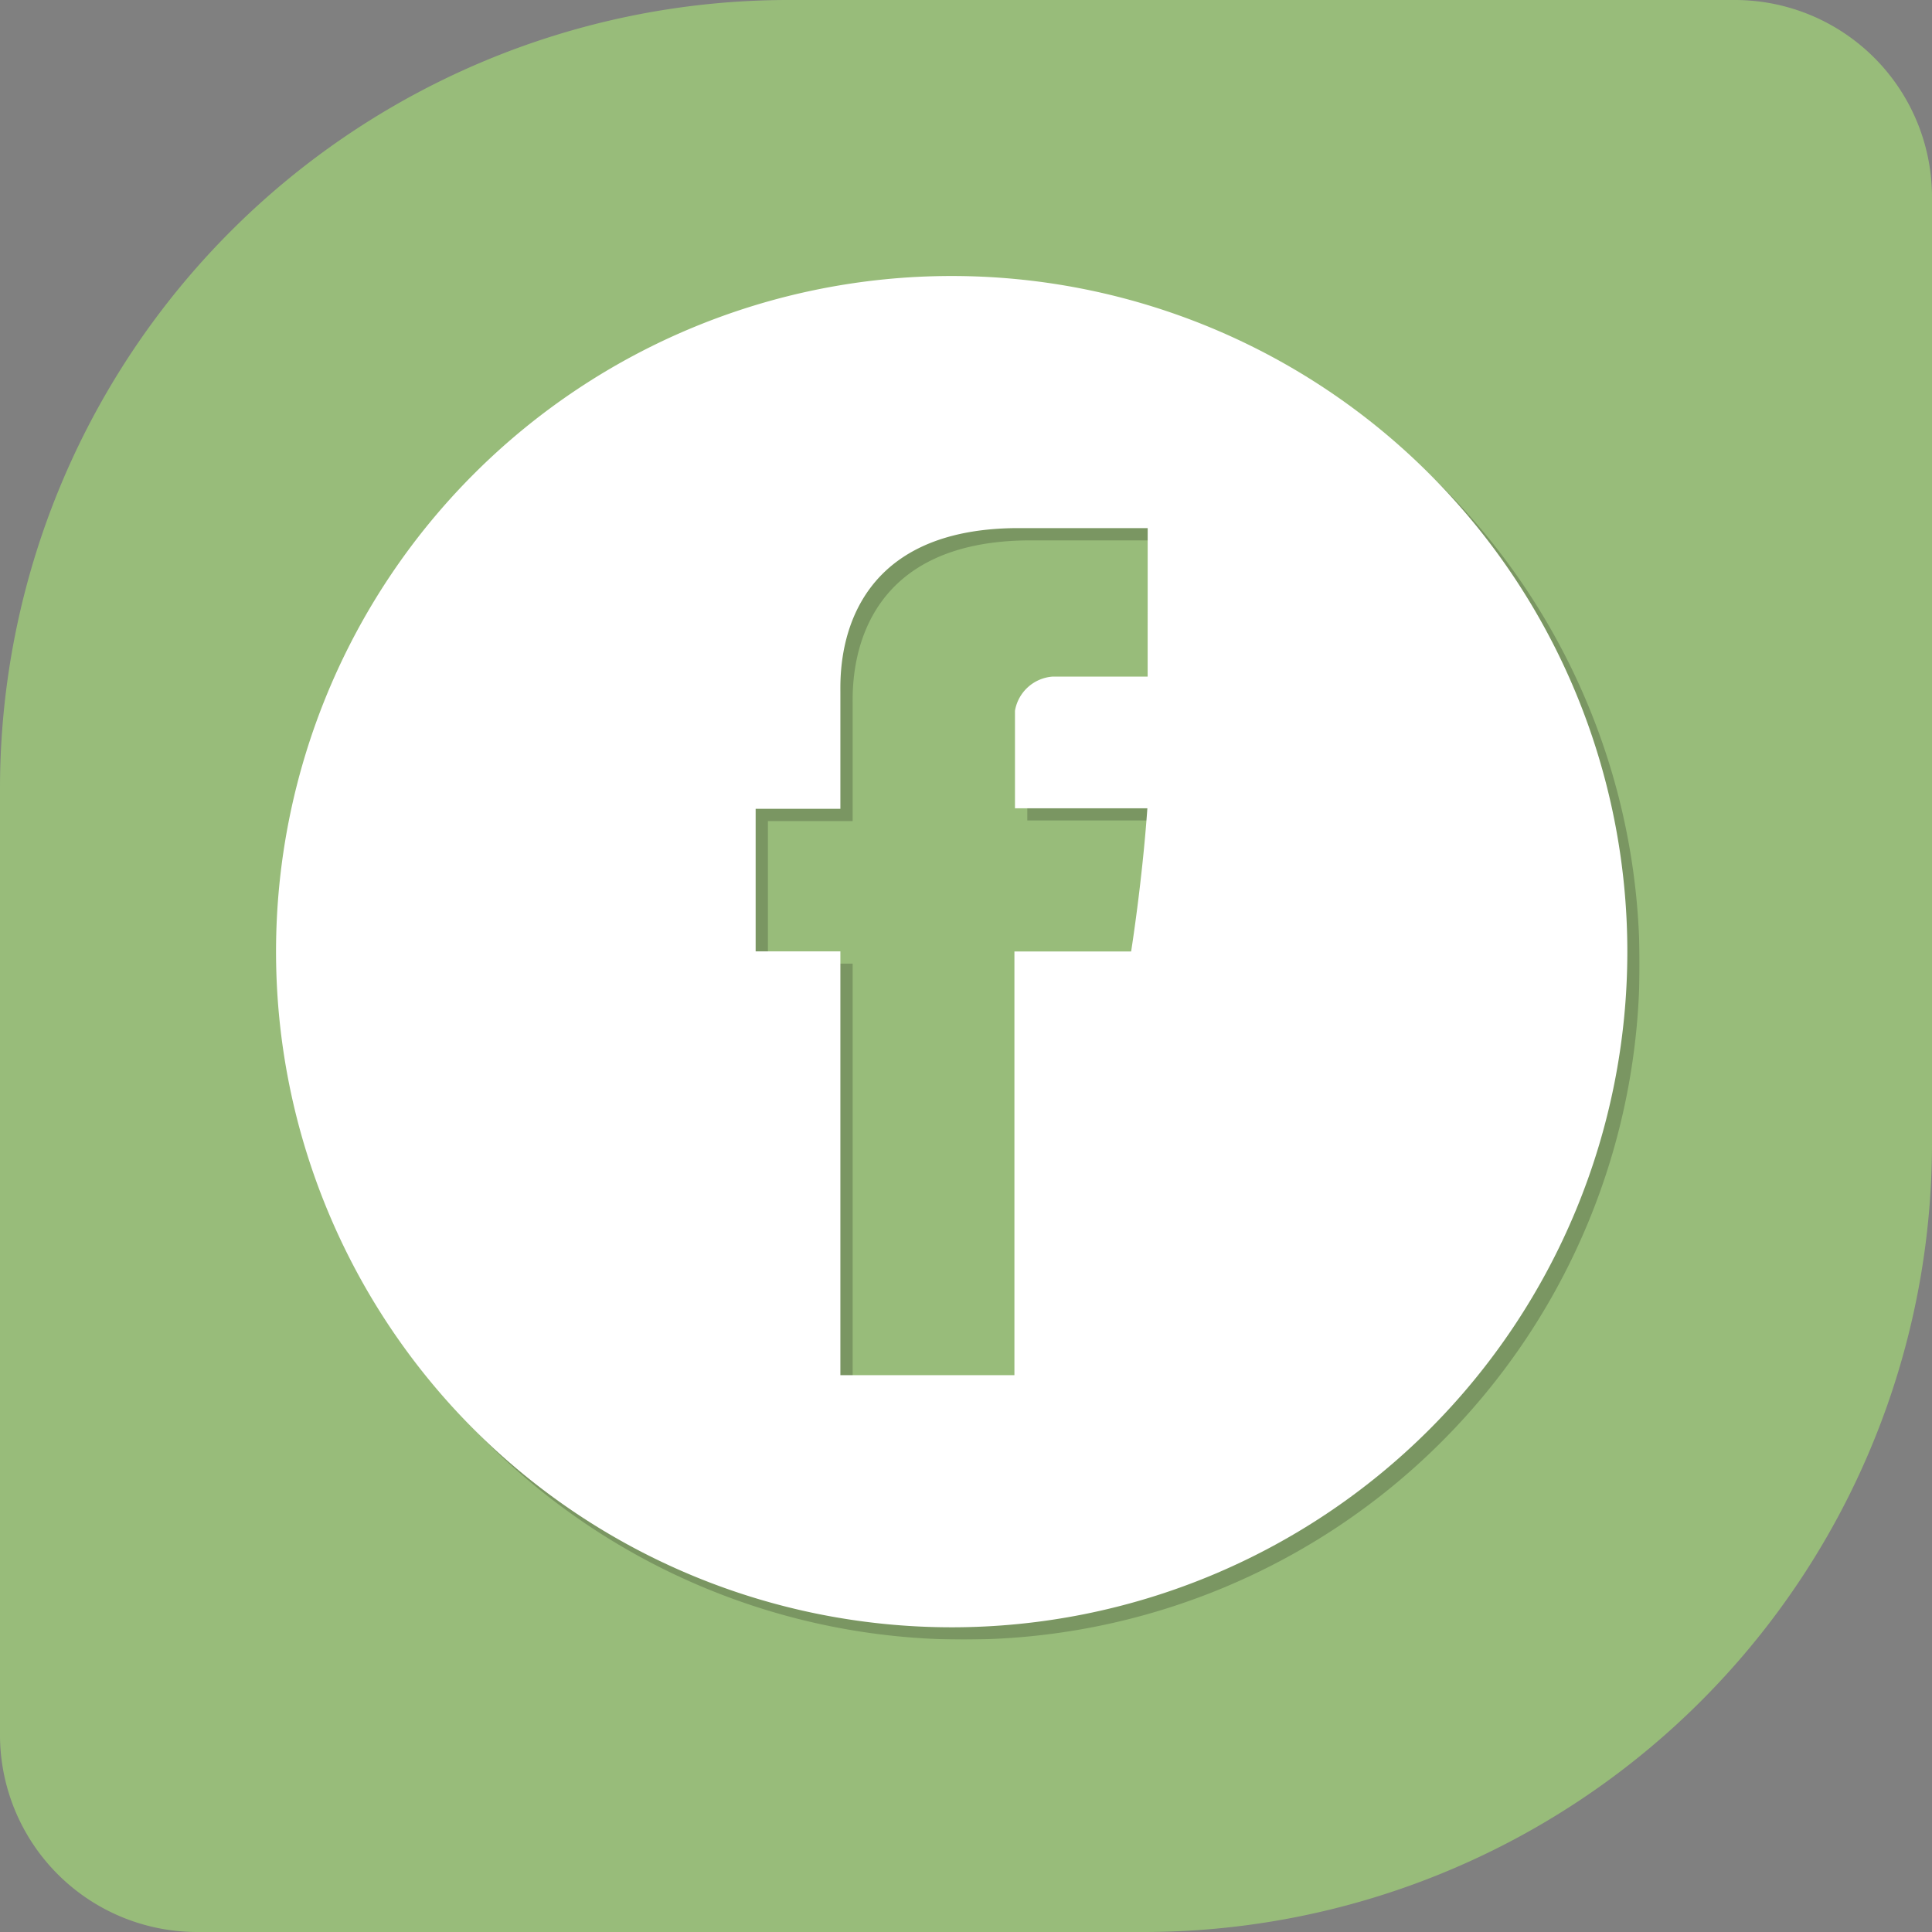
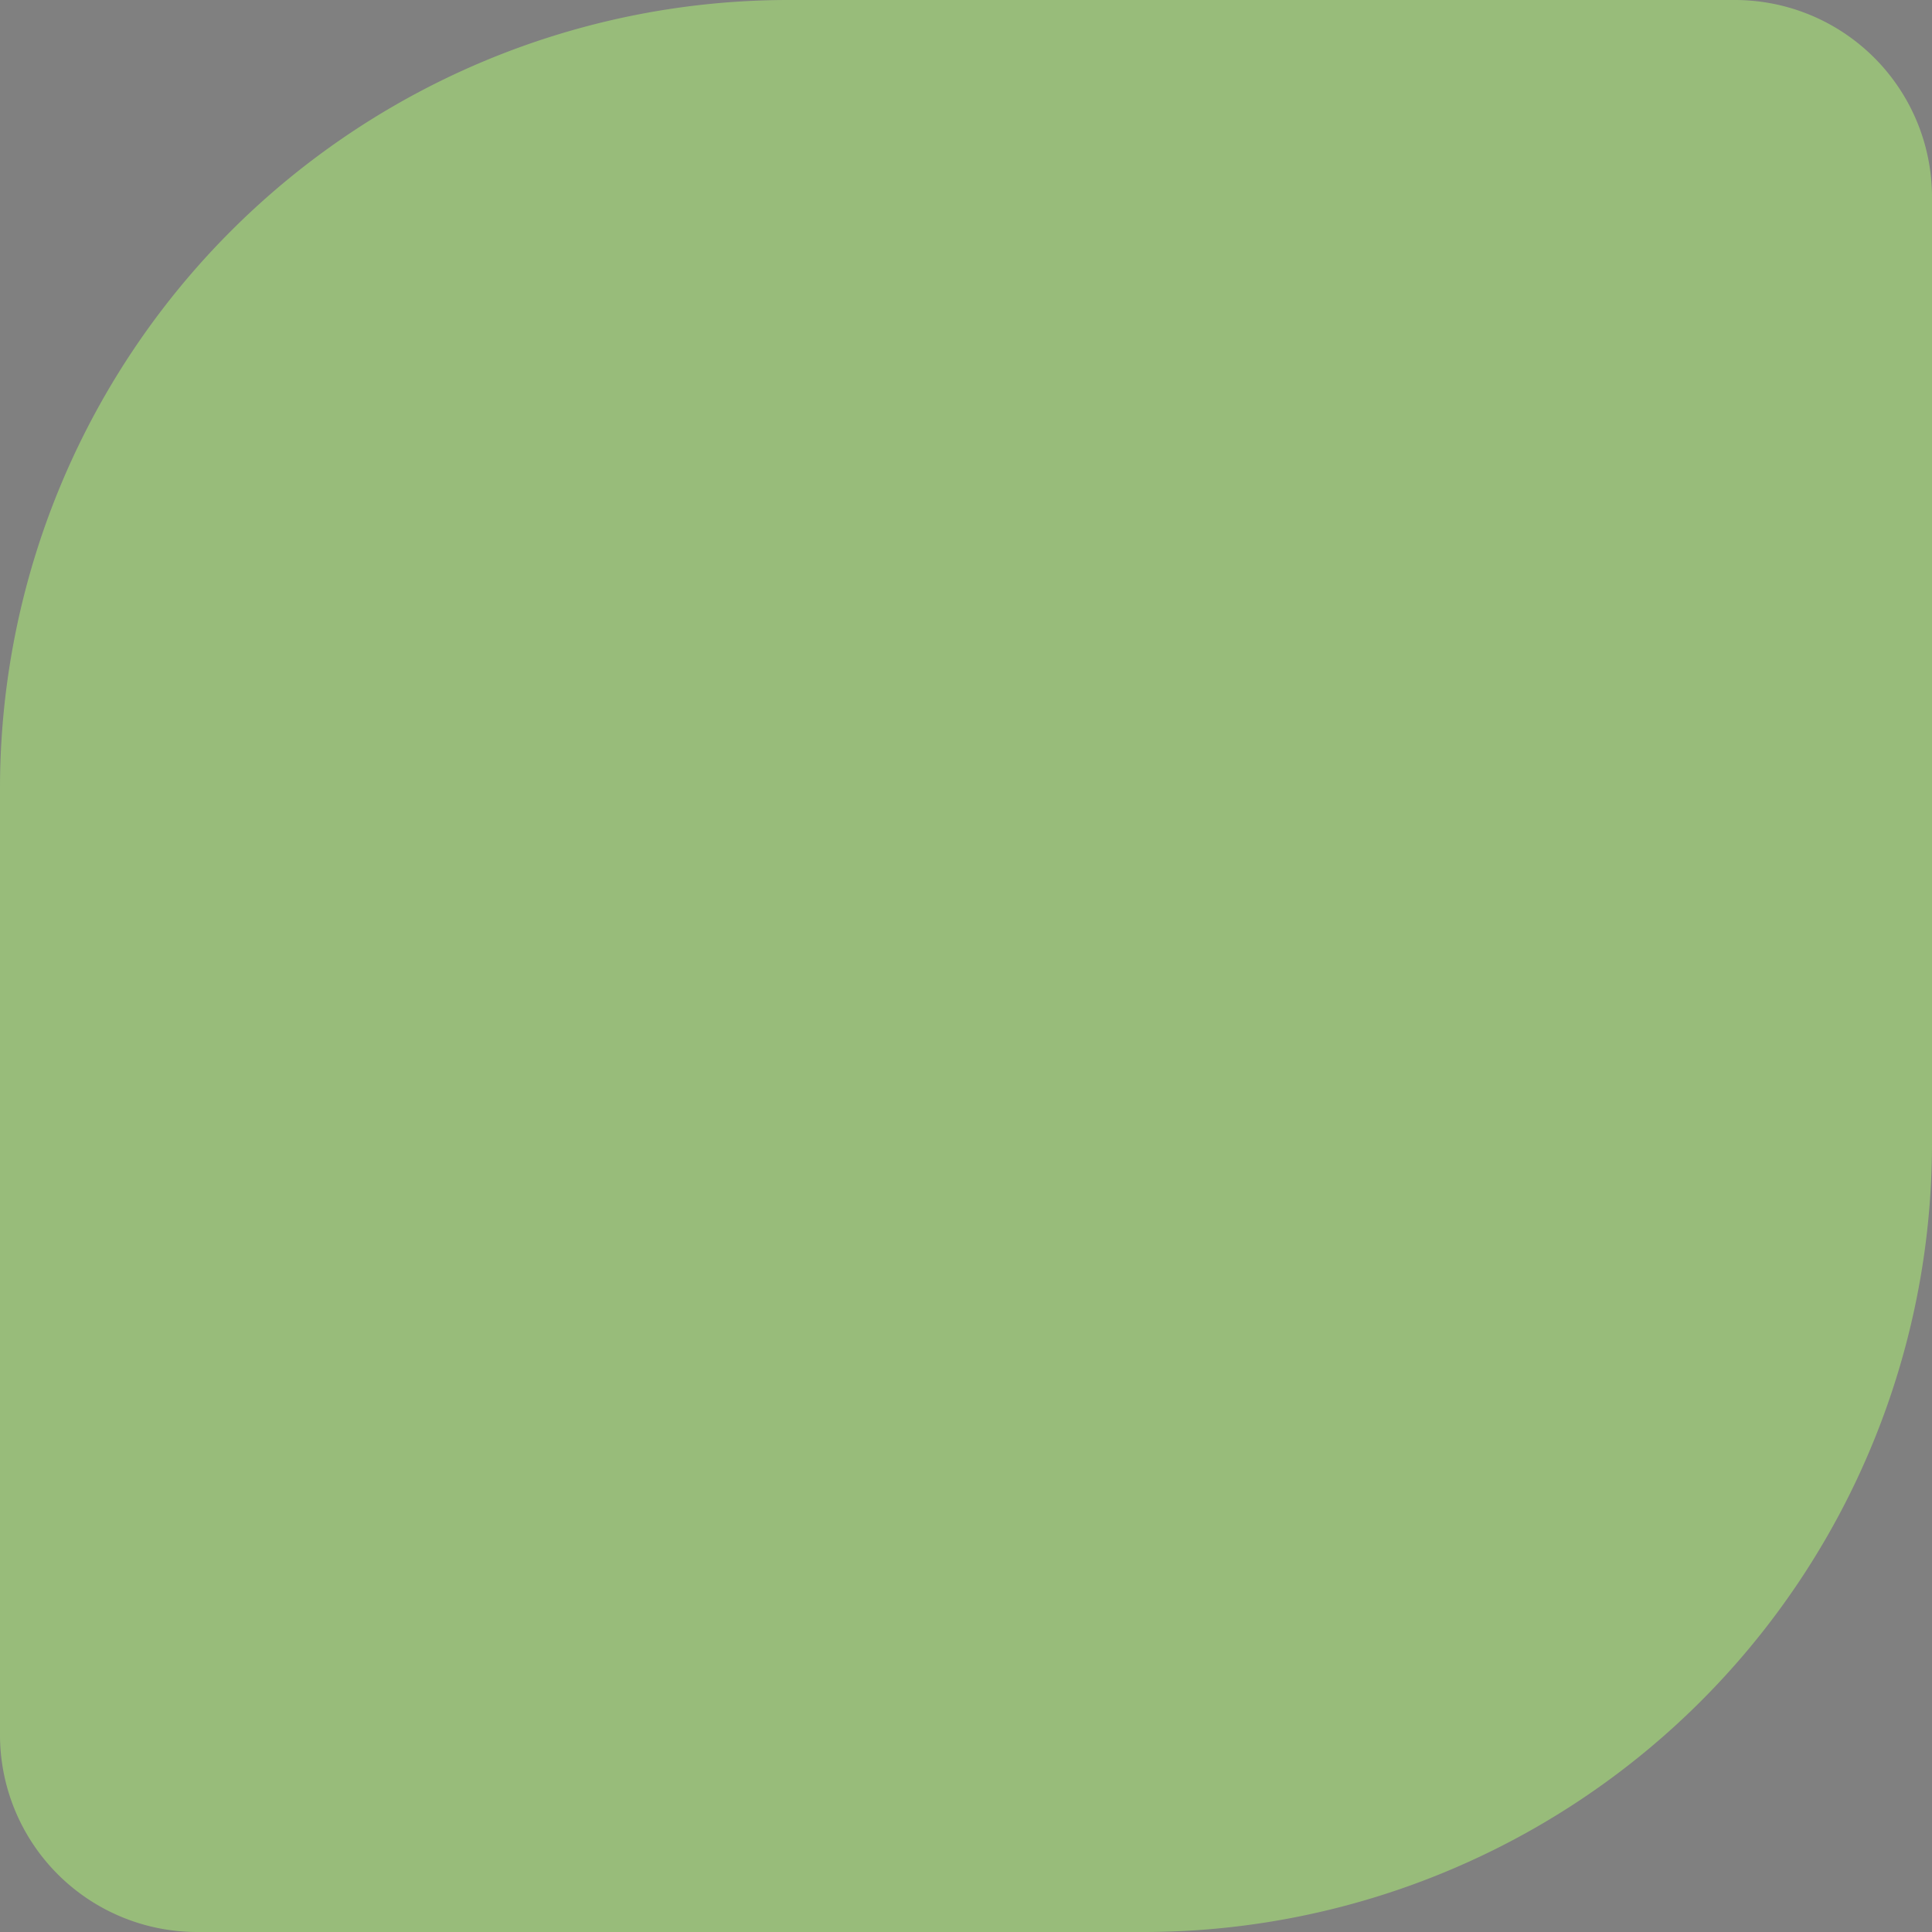
<svg xmlns="http://www.w3.org/2000/svg" width="49" height="49" viewBox="0 0 49 49">
  <rect x="0" y="0" width="49" height="49" fill="#808080" stroke="none" />
  <defs>
    <clipPath id="clip-path">
-       <rect id="Rectangle_48" data-name="Rectangle 48" width="34.584" height="34.584" fill="none" />
-     </clipPath>
+       </clipPath>
    <clipPath id="clip-path-2">
-       <rect id="Rectangle_47" data-name="Rectangle 47" width="34.583" height="34.583" fill="none" />
-     </clipPath>
+       </clipPath>
    <clipPath id="clip-path-3">
      <rect id="Rectangle_46" data-name="Rectangle 46" width="34.272" height="34.272" fill="none" />
    </clipPath>
  </defs>
  <g id="Group_187" data-name="Group 187" transform="translate(-1265 -6198)">
    <path id="Rectangle_63" data-name="Rectangle 63" d="M20,0H44a5,5,0,0,1,5,5V29A20,20,0,0,1,29,49H5a5,5,0,0,1-5-5V20A20,20,0,0,1,20,0Z" transform="translate(1265 6198)" fill="#98bc7a" />
    <g id="Group_73" data-name="Group 73" transform="translate(1272 6205)">
      <g id="Group_72" data-name="Group 72" clip-path="url(#clip-path)">
        <g id="Group_71" data-name="Group 71" transform="translate(0 0)">
          <g id="Group_70" data-name="Group 70" clip-path="url(#clip-path-2)">
            <g id="Group_69" data-name="Group 69" transform="translate(0.311 0.311)" opacity="0.2" style="mix-blend-mode: multiply;isolation: isolate">
              <g id="Group_68" data-name="Group 68">
                <g id="Group_67" data-name="Group 67" clip-path="url(#clip-path-3)">
                  <path id="Path_26" data-name="Path 26" d="M17.647.512A17.136,17.136,0,1,0,34.784,17.648,17.137,17.137,0,0,0,17.647.512m4.971,10.159H20.213a1.046,1.046,0,0,0-.958.866V14.01h3.357c-.135,1.9-.412,3.631-.412,3.631H19.239V28.389H14.825V17.641H12.676V14.025h2.149V11.067c0-.541-.11-4.161,4.523-4.161h3.271Z" transform="translate(-0.511 -0.512)" />
                </g>
              </g>
            </g>
            <path id="Path_27" data-name="Path 27" d="M17.136,0A17.136,17.136,0,1,0,34.273,17.137,17.137,17.137,0,0,0,17.136,0m4.971,10.16H19.7a1.046,1.046,0,0,0-.958.866V13.5H22.1c-.135,1.9-.412,3.631-.412,3.631H18.728V27.878H14.314V17.129H12.165V13.513h2.149V10.555c0-.541-.11-4.161,4.523-4.161h3.271Z" transform="translate(0 0)" fill="#fff" />
          </g>
        </g>
      </g>
    </g>
  </g>
</svg>